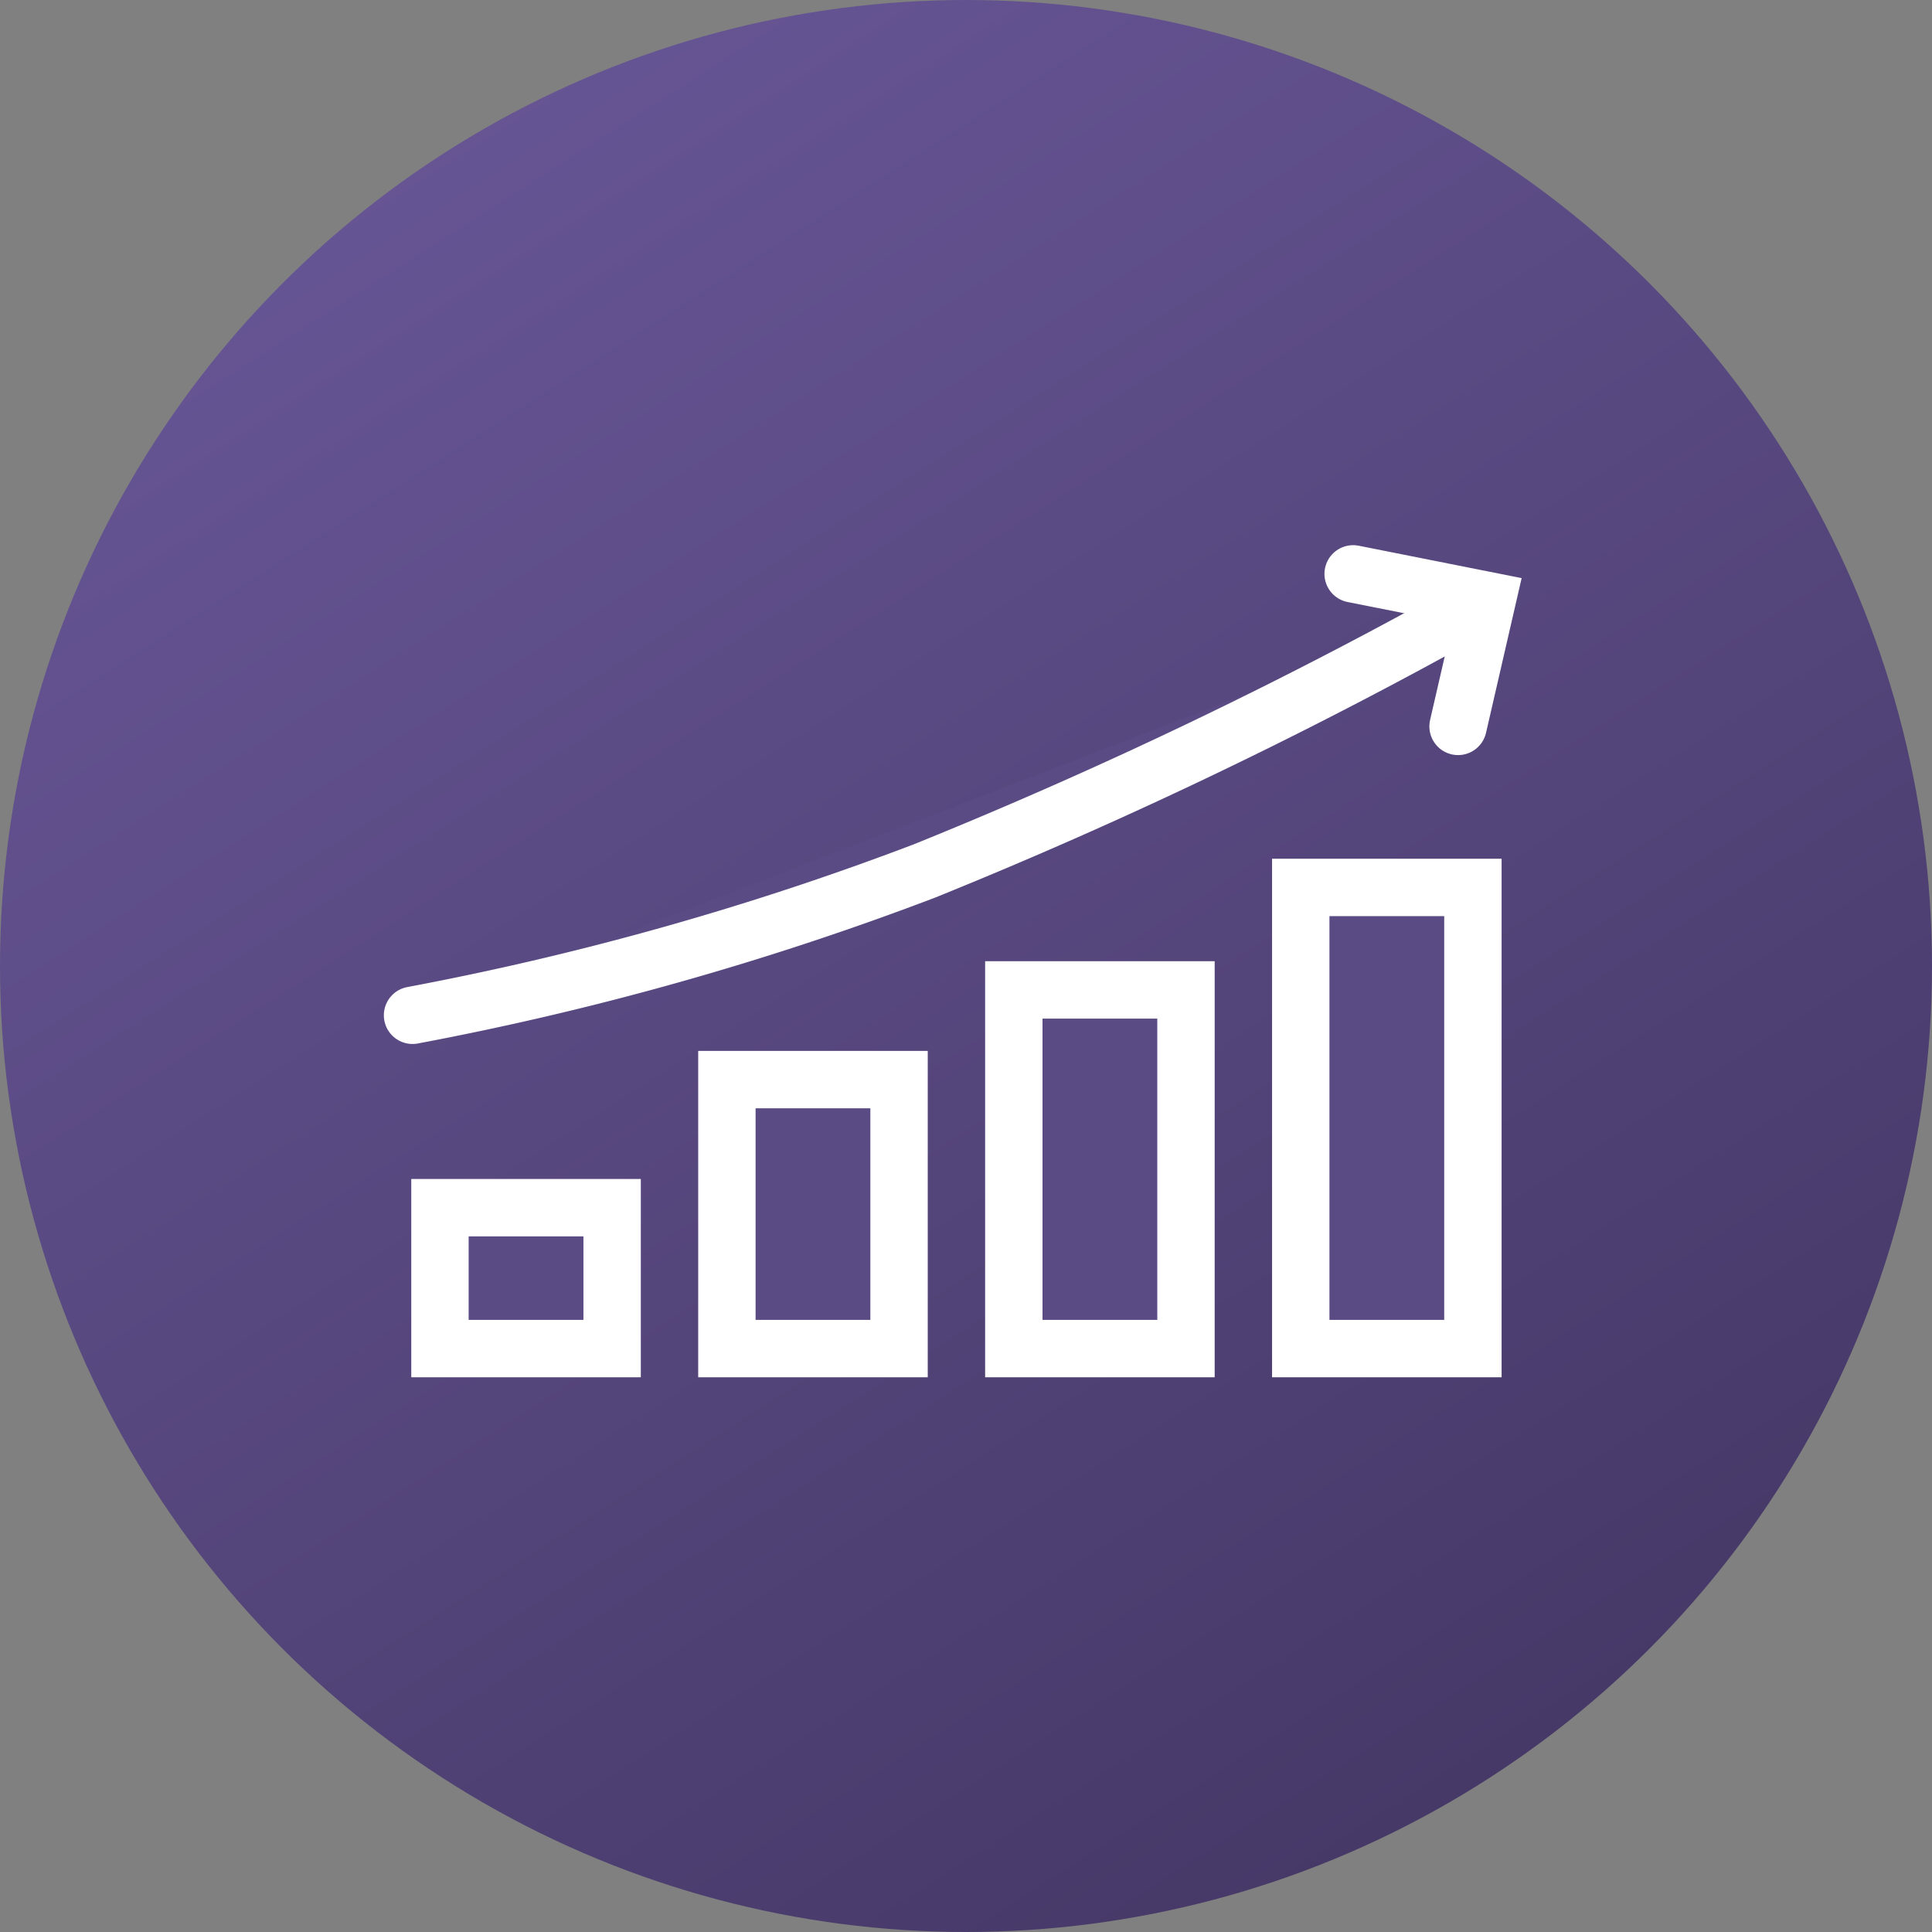
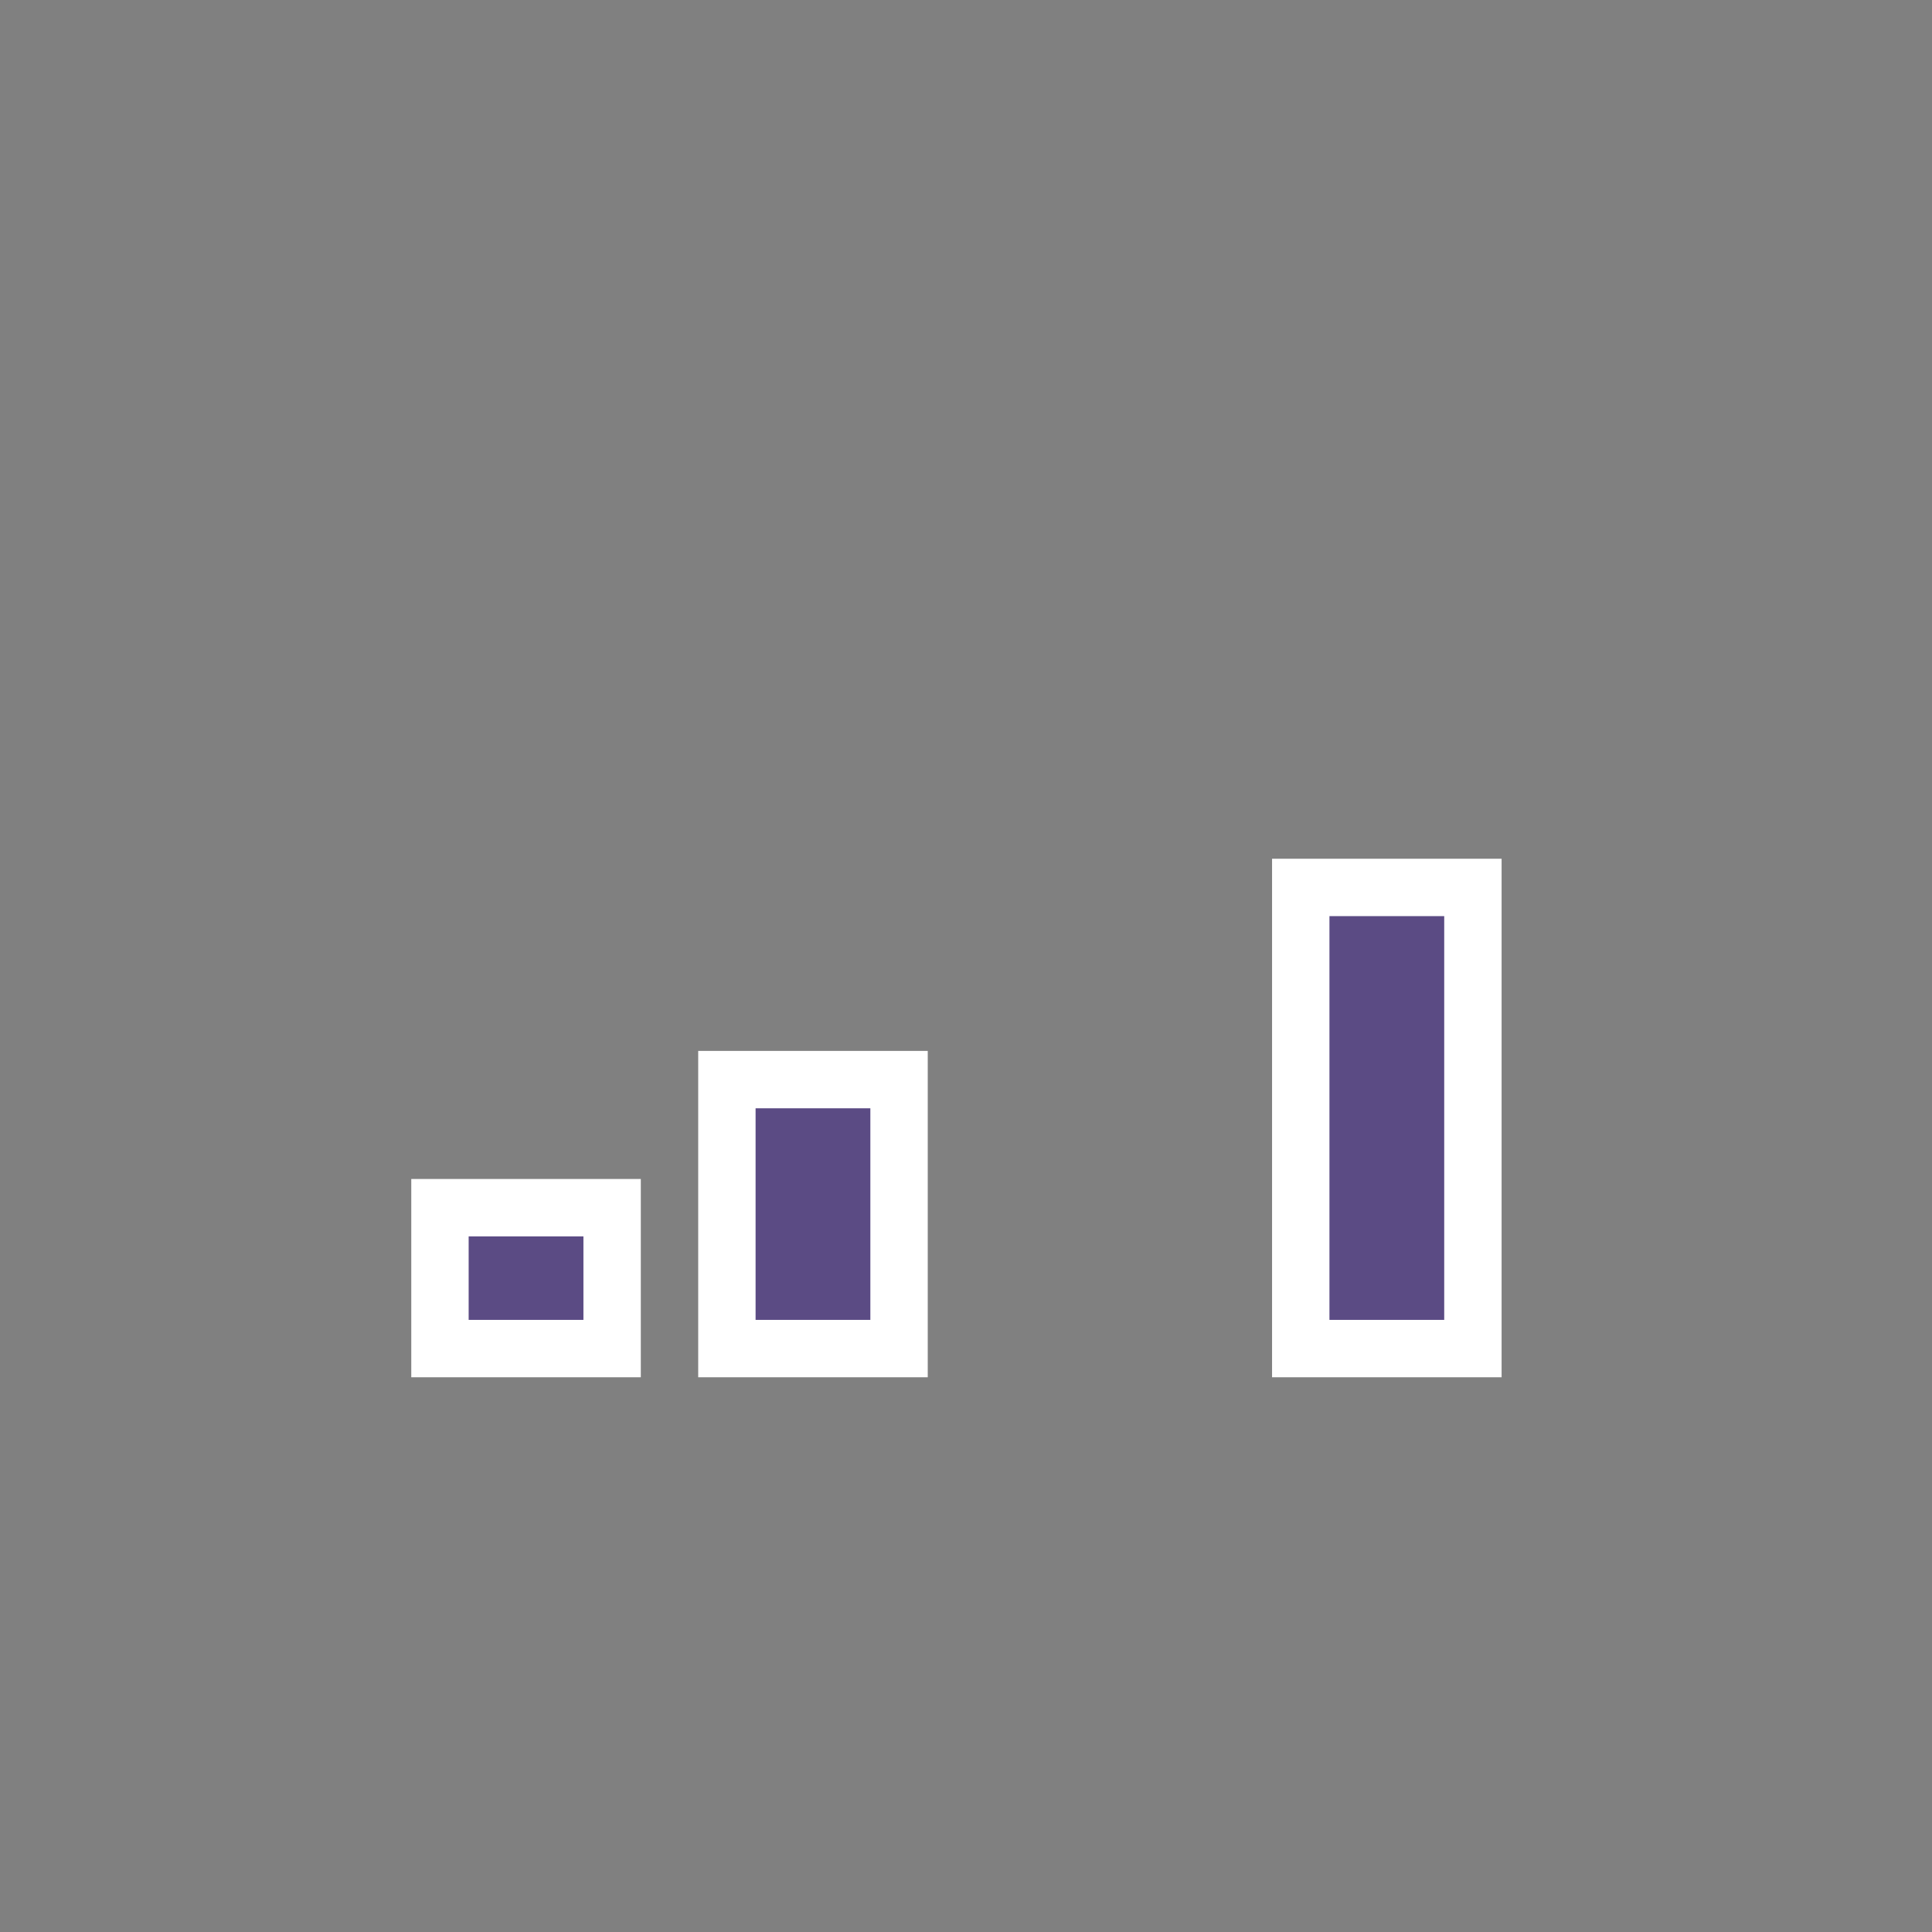
<svg xmlns="http://www.w3.org/2000/svg" width="101" height="101">
  <rect width="100%" height="100%" fill="#808080" stroke="none" />
  <defs>
    <linearGradient id="a" x1=".168" x2=".91" y2="1.162" gradientUnits="objectBoundingBox">
      <stop offset="0" stop-color="#695798" />
      <stop offset="1" stop-color="#3d315b" />
    </linearGradient>
  </defs>
  <g transform="translate(-637 -856)">
-     <circle data-name="Ellipse 5" cx="50.5" cy="50.5" r="50.5" transform="translate(637 856)" fill="url(#a)" />
    <g data-name="Group 60" stroke="#fff" stroke-linecap="round" stroke-width="3">
      <path data-name="Rectangle 25" fill="#5b4b84" d="M660 919.134h9v7.366h-9z" />
      <path data-name="Rectangle 26" fill="#5b4b84" d="M675 912.438h9V926.5h-9z" />
-       <path data-name="Rectangle 27" fill="#5b4b84" d="M690 907.75h9v18.75h-9z" />
      <path data-name="Rectangle 28" fill="#5b4b84" d="M705 902.393h9V926.5h-9z" />
      <g data-name="Group 58">
-         <path data-name="Path 17" d="M658.567 909.076a156.509 156.509 0 0 0 26.756-7.542 254.165 254.165 0 0 0 29.007-13.927" fill="#5b4b84" />
-         <path data-name="Path 18" d="M707.739 886l7 1.392-1.515 6.582" fill="none" />
-       </g>
+         </g>
    </g>
  </g>
</svg>